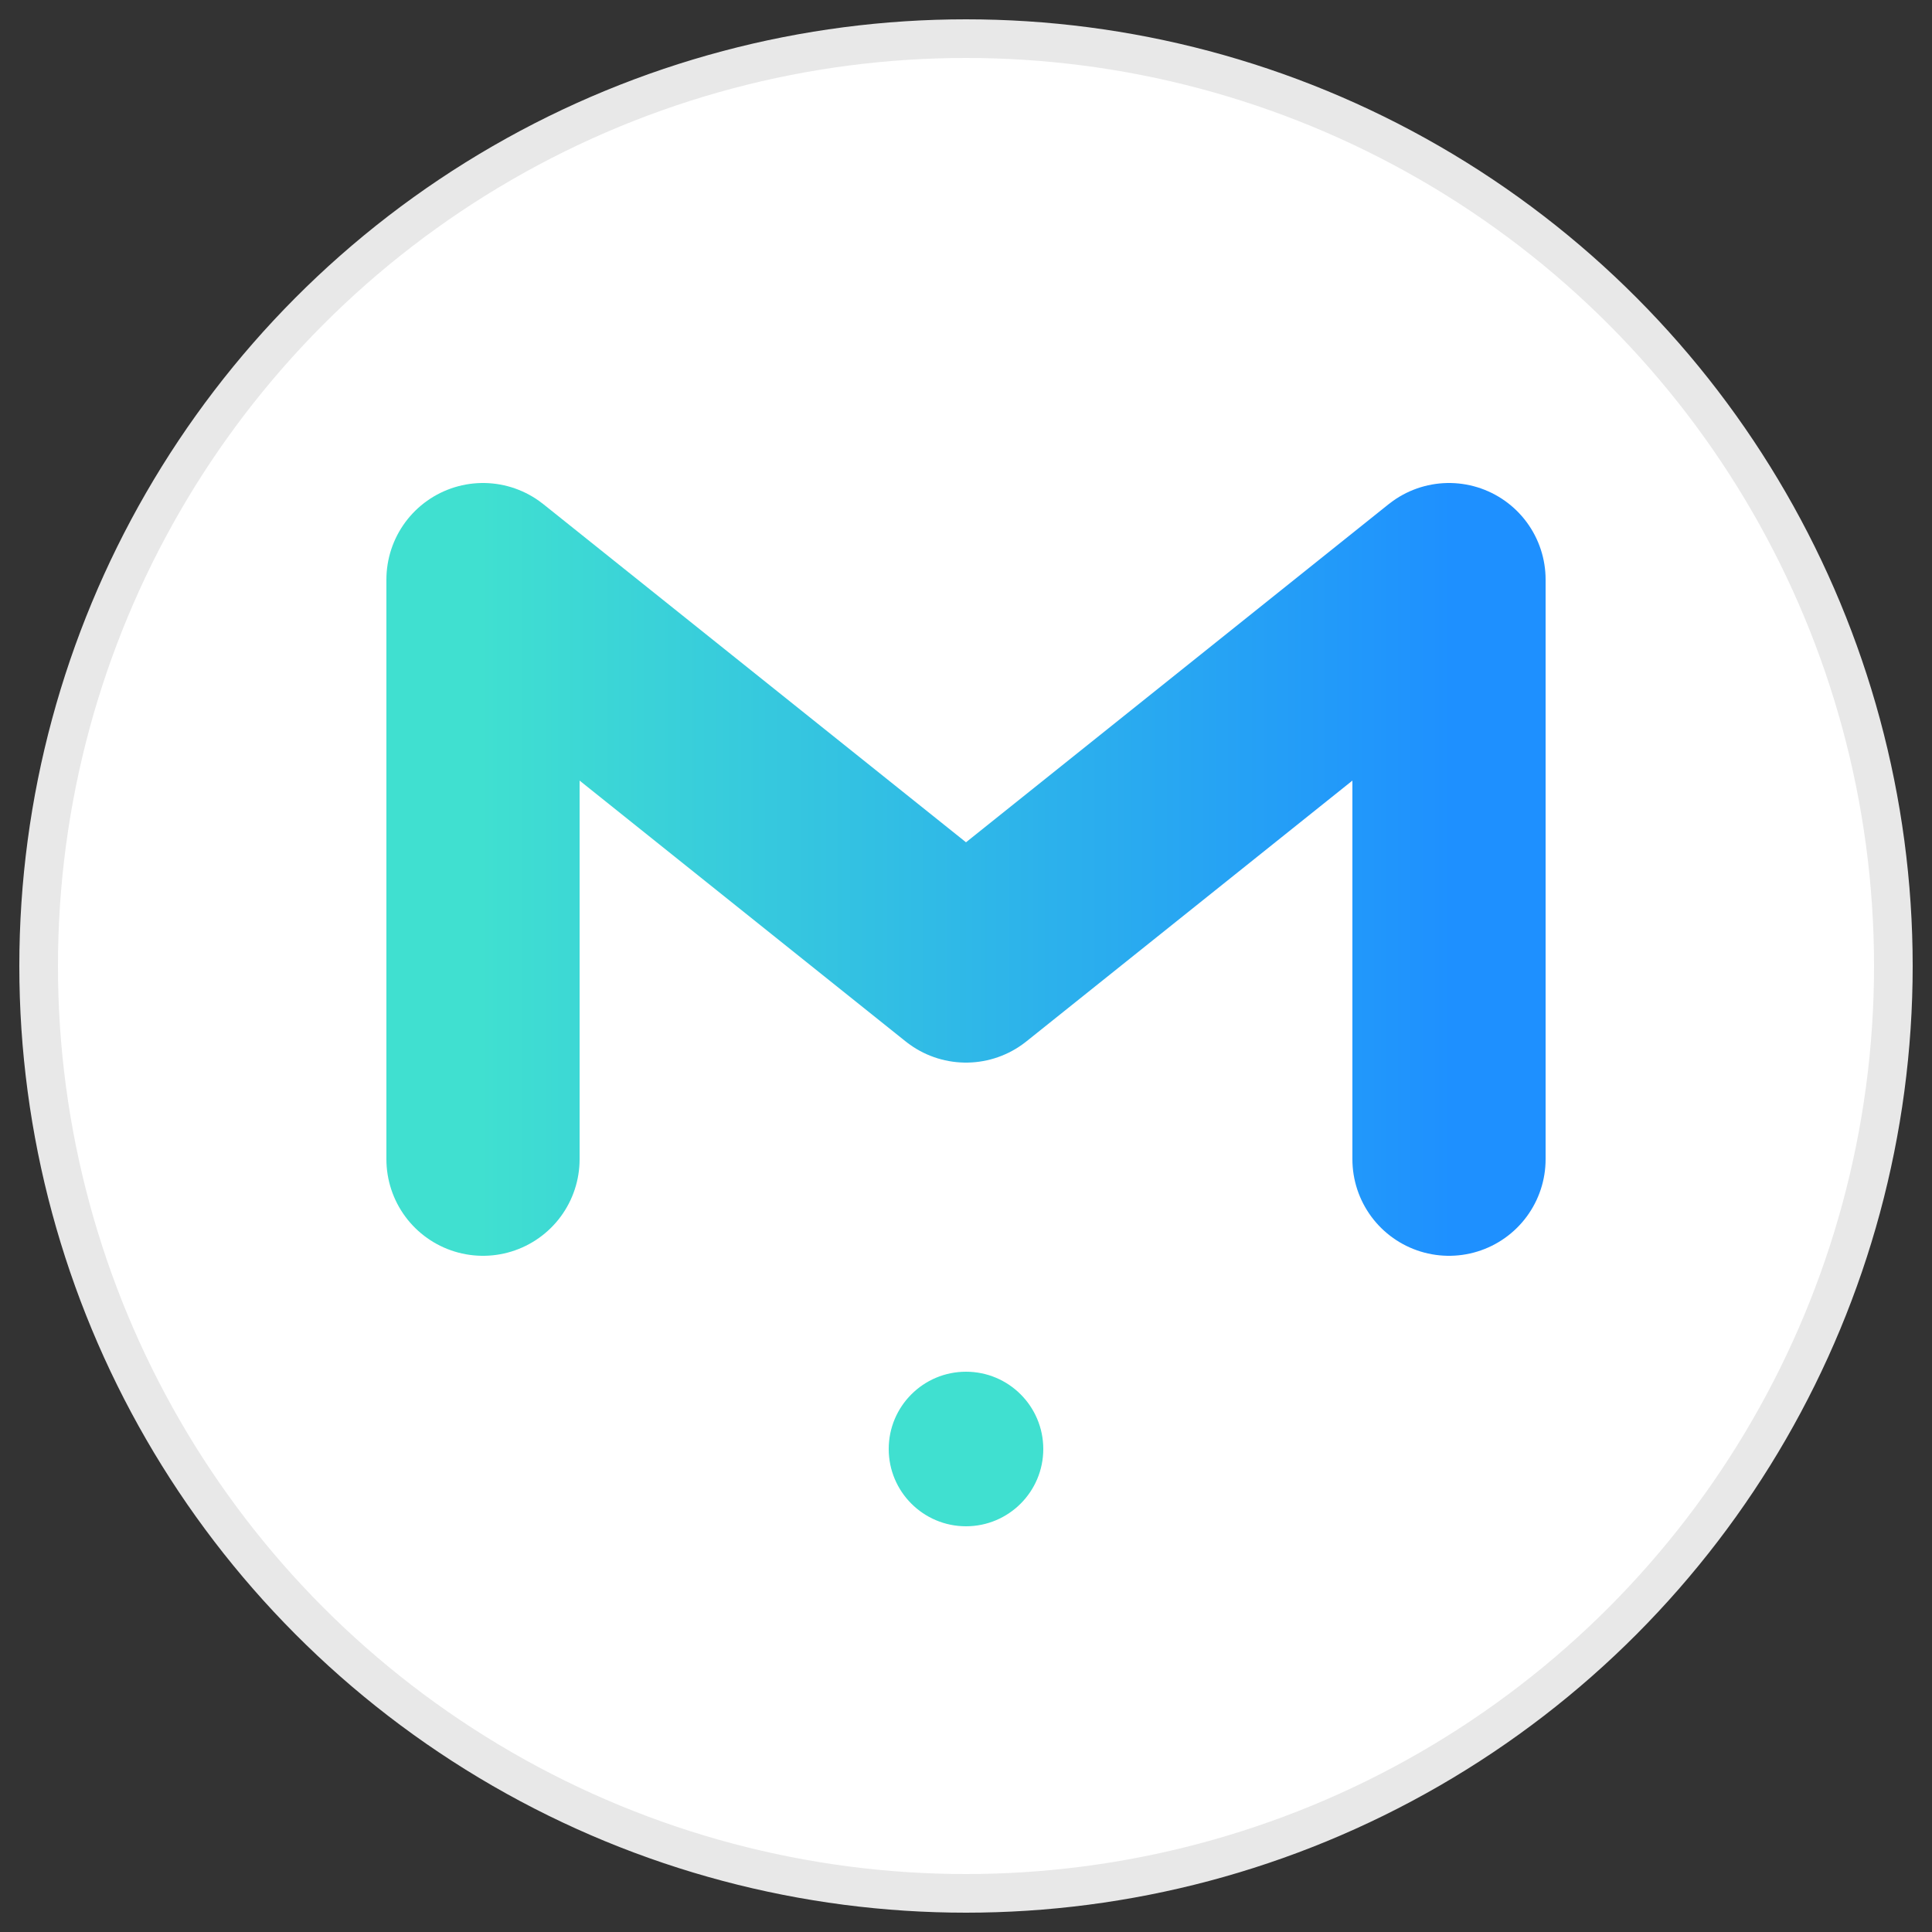
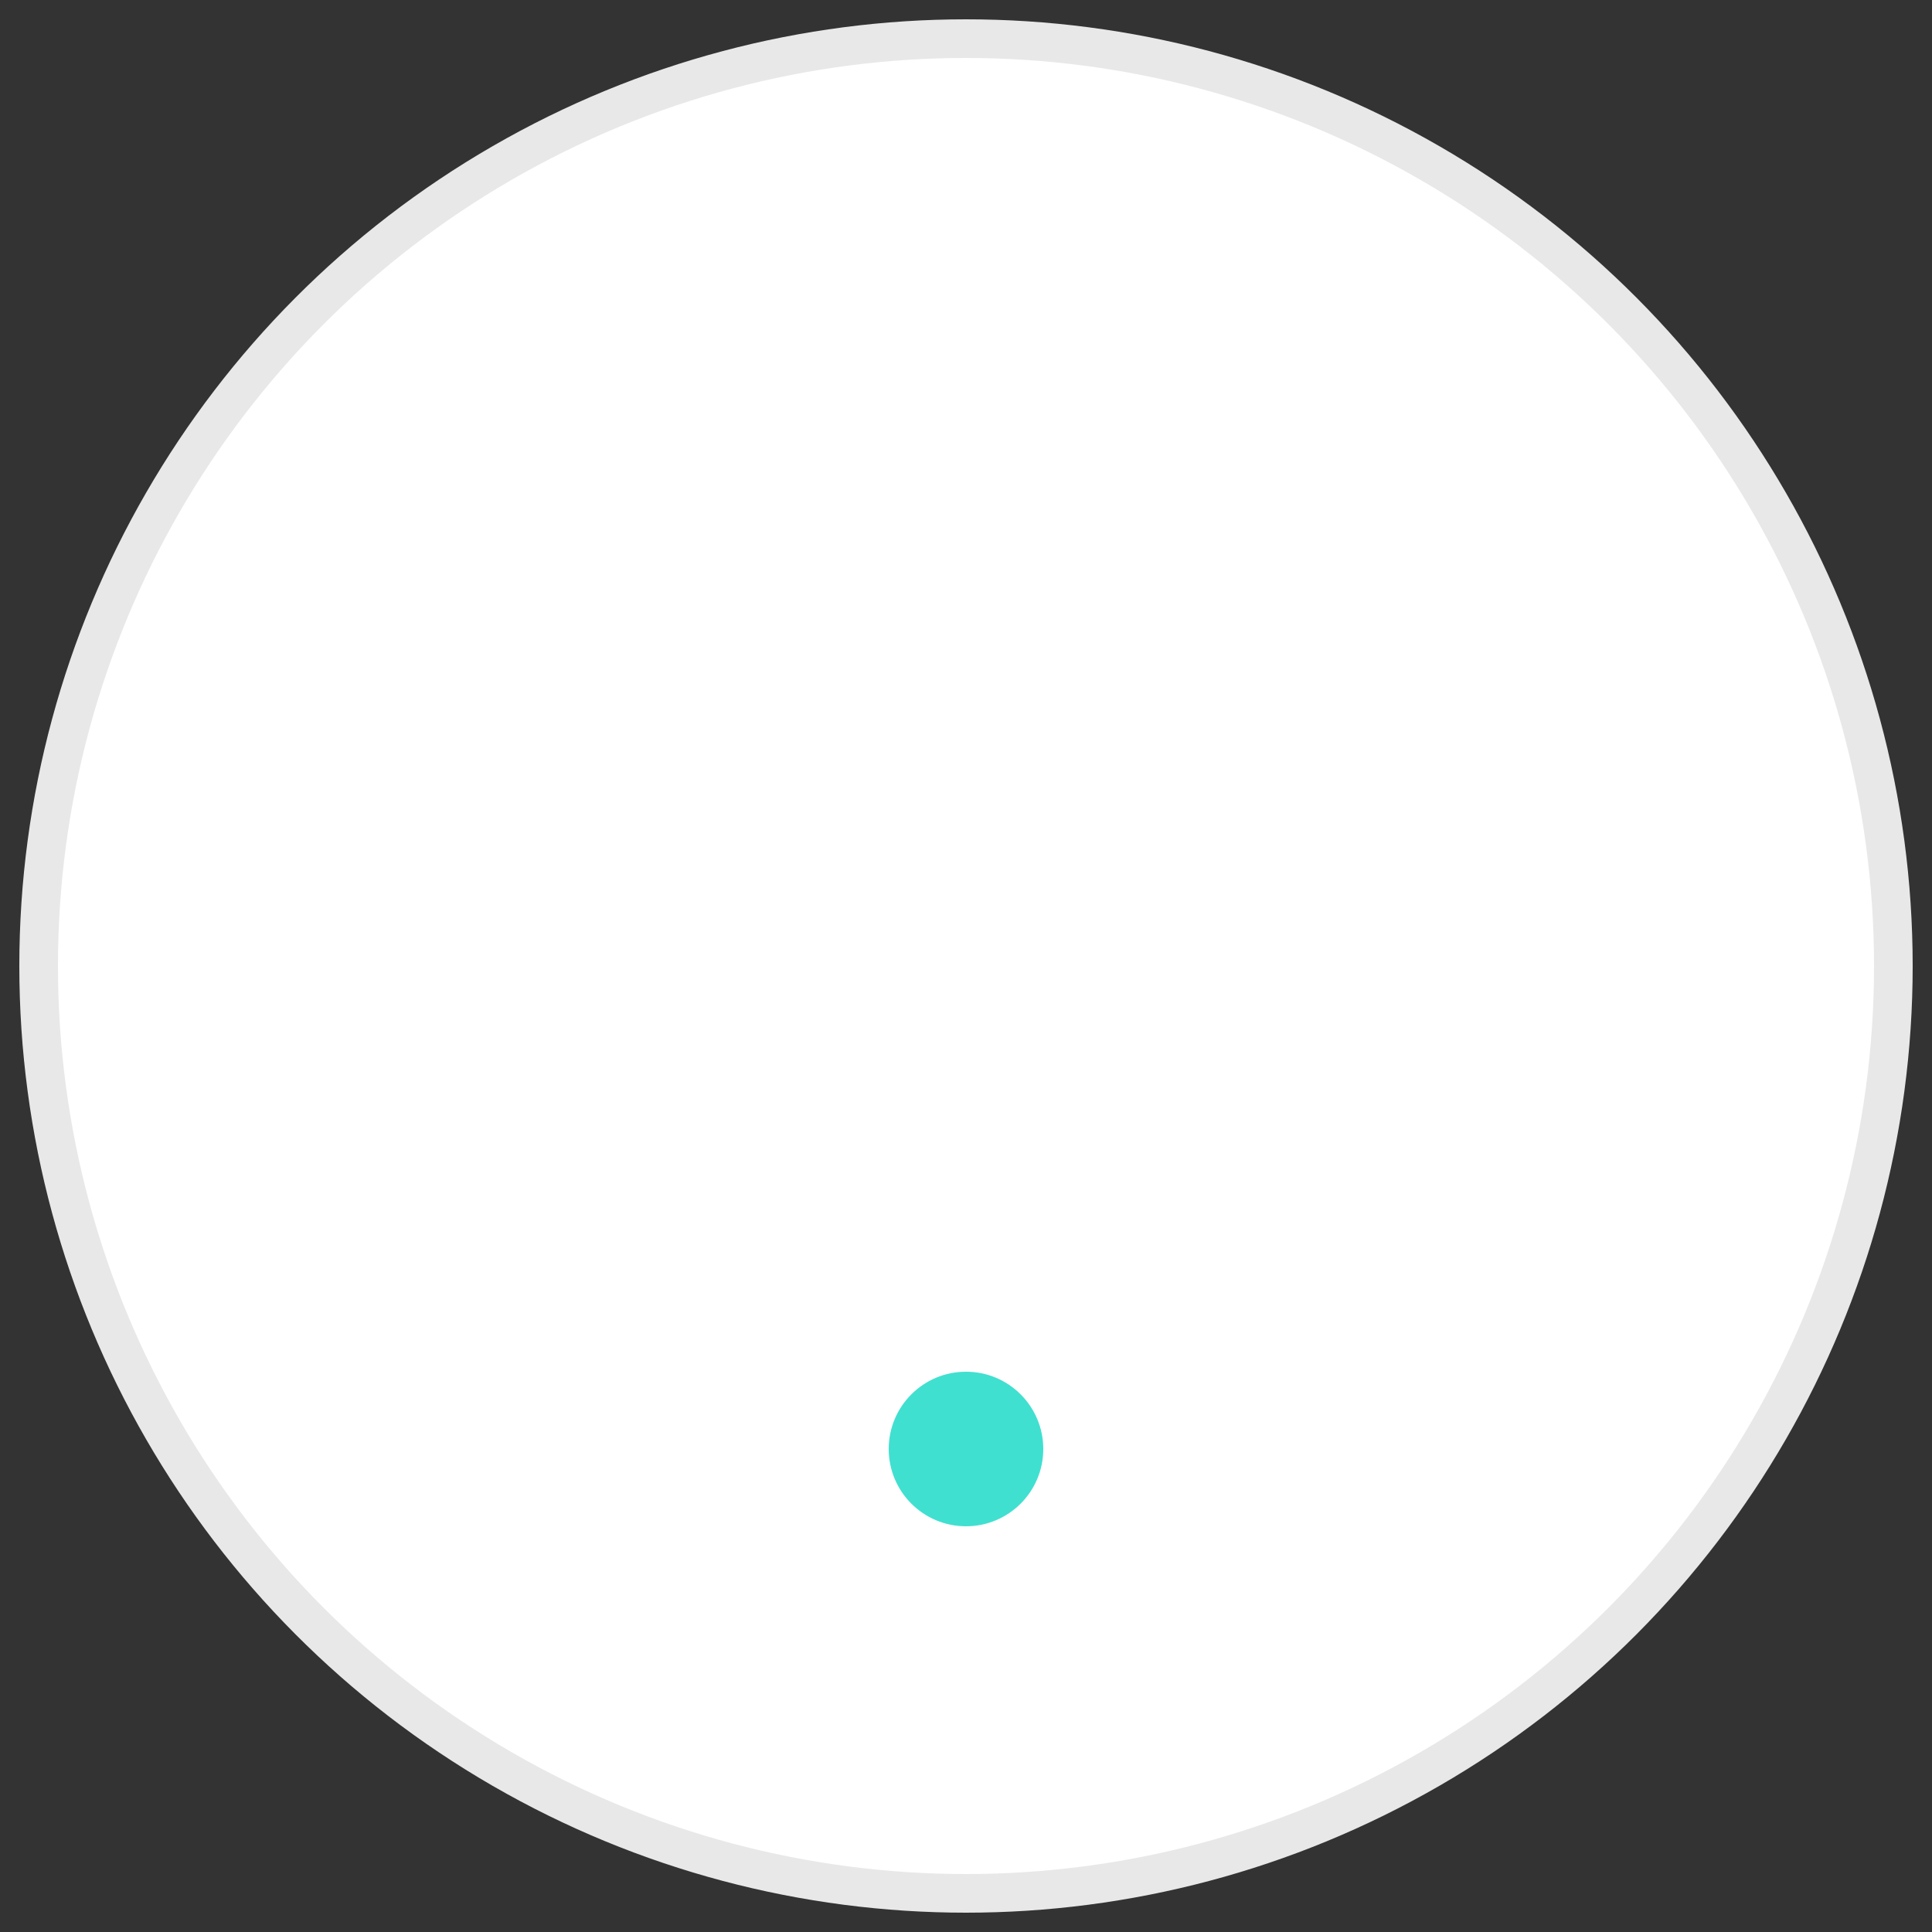
<svg xmlns="http://www.w3.org/2000/svg" width="100" height="100" viewBox="0 0 100 100">
  <rect x="0" y="0" width="100" height="100" fill="#333333" stroke="none" />
  <circle cx="50" cy="50" r="48" fill="white" stroke="#E8E8E8" stroke-width="2" />
  <defs>
    <linearGradient id="gradient" x1="0%" y1="0%" x2="100%" y2="0%">
      <stop offset="0%" style="stop-color:#40E0D0;stop-opacity:1" />
      <stop offset="100%" style="stop-color:#1E90FF;stop-opacity:1" />
    </linearGradient>
  </defs>
-   <path d="M 25 60 L 25 30 L 50 50 L 75 30 L 75 60" stroke="url(#gradient)" stroke-width="10" fill="none" stroke-linecap="round" stroke-linejoin="round" />
  <circle cx="50" cy="75" r="4" fill="#40E0D0" />
</svg>